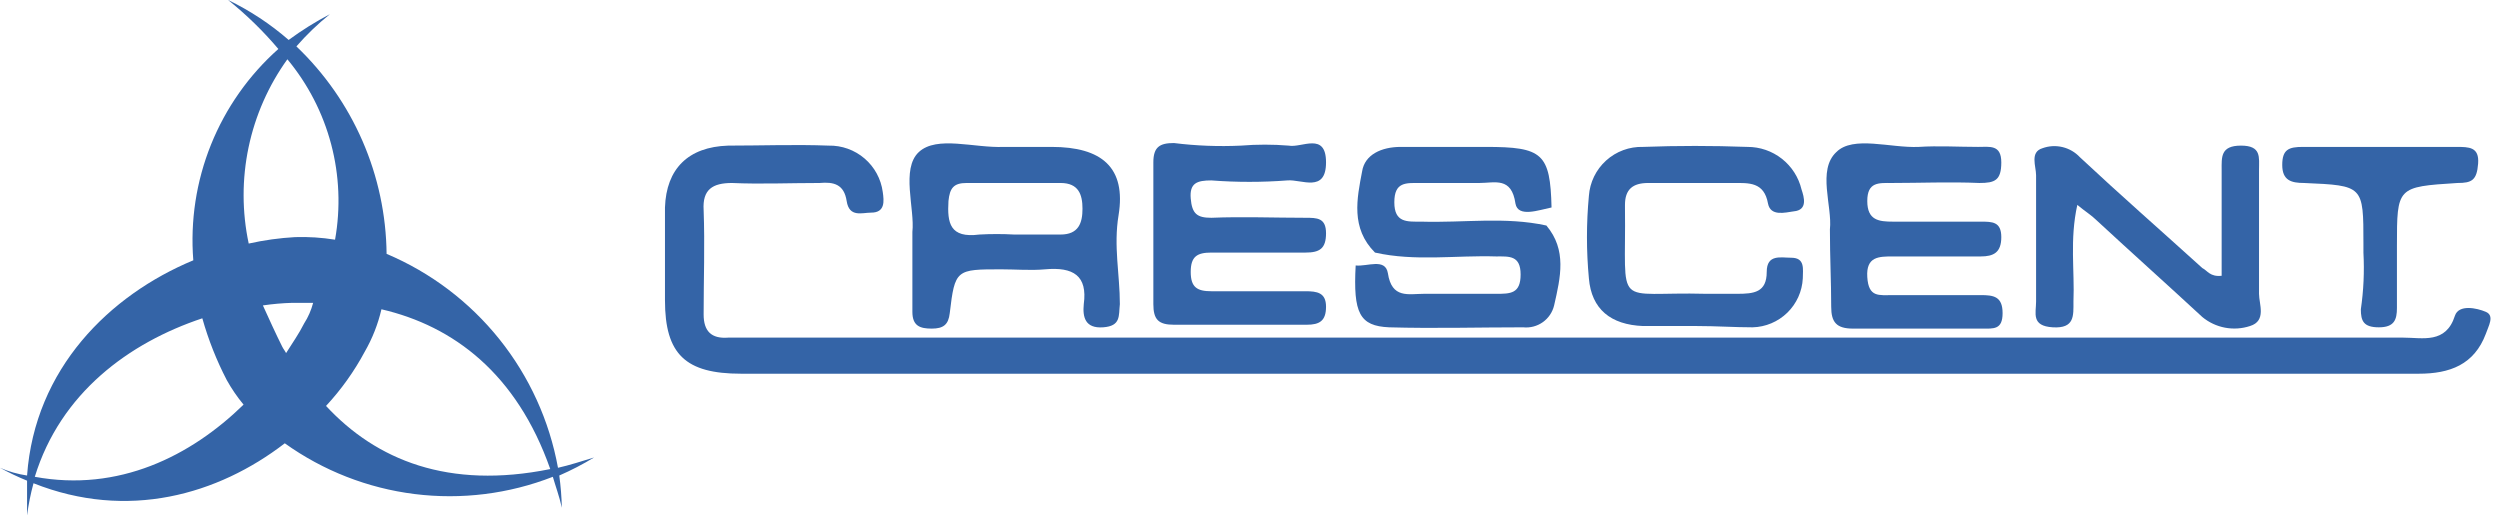
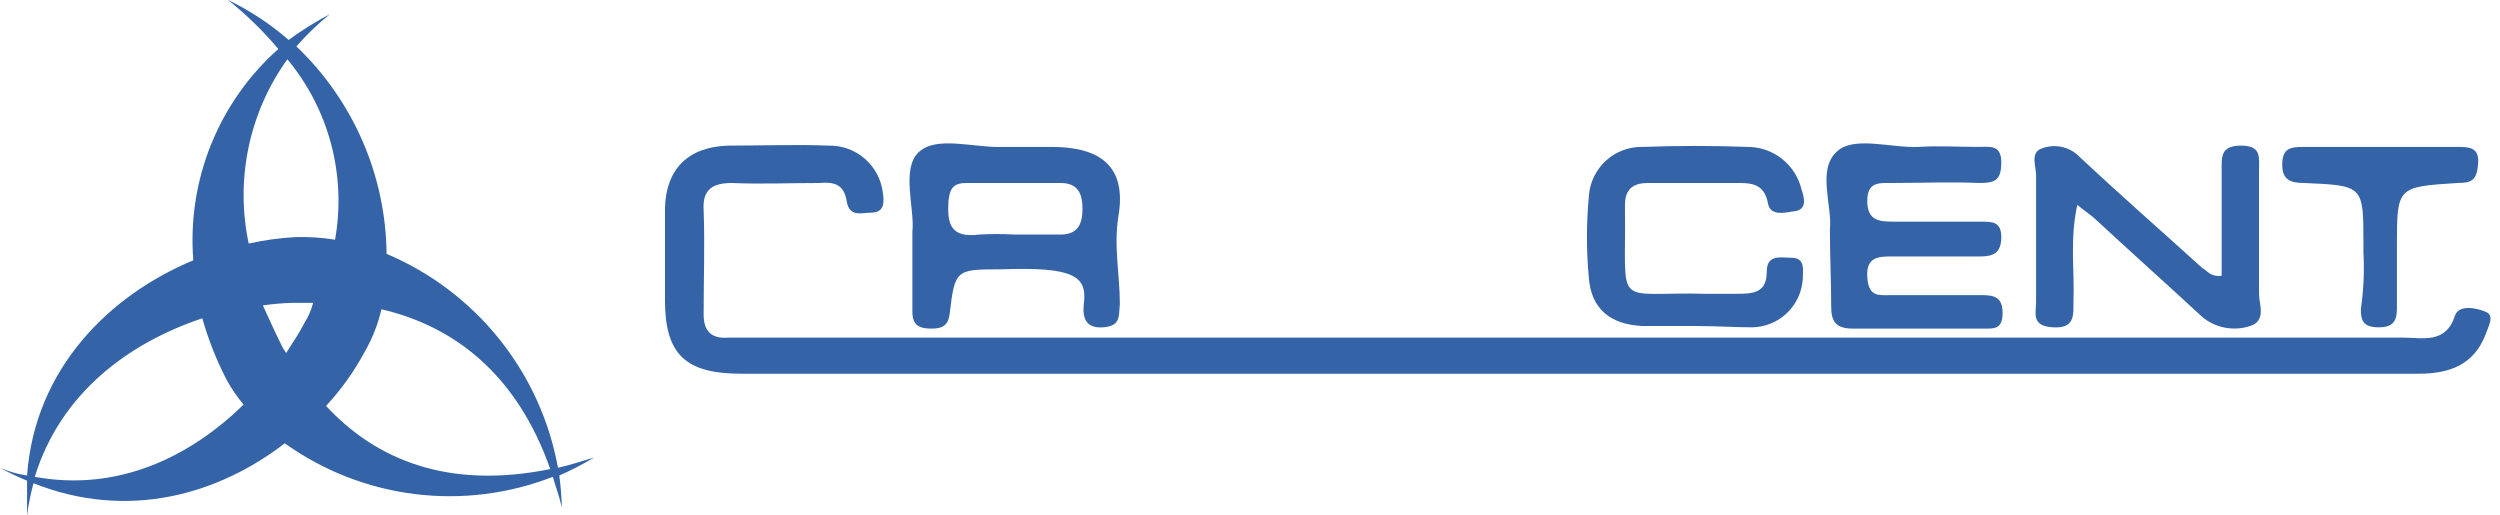
<svg xmlns="http://www.w3.org/2000/svg" width="194" height="40" viewBox="0 0 194 40" fill="none">
  <g clip-path="url(#clip0_2521_11480)">
    <path d="M122.202 29H57.502C53.202 29 51.602 27.5 51.602 23.3V16.1C51.702 13.1 53.402 11.4 56.502 11.3C59.102 11.3 61.702 11.2 64.302 11.3C65.322 11.278 66.314 11.634 67.089 12.298C67.864 12.962 68.367 13.888 68.502 14.9C68.602 15.6 68.702 16.5 67.602 16.5C66.902 16.5 65.901 16.9 65.701 15.6C65.501 14.3 64.702 14.1 63.602 14.2C61.302 14.2 59.002 14.3 56.801 14.2C55.301 14.2 54.502 14.7 54.602 16.3C54.702 19 54.602 21.7 54.602 24.4C54.602 25.7 55.202 26.3 56.502 26.2H186.502C188.002 26.2 189.802 26.7 190.502 24.5C190.802 23.6 192.202 23.9 192.902 24.2C193.602 24.5 193.102 25.3 192.902 25.9C192.002 28.3 190.102 29 187.702 29H122.202Z" fill="#3464A7" />
    <path d="M142.001 17.8C142.201 16 141.001 13.2 142.501 11.8C143.801 10.5 146.701 11.5 148.901 11.4C150.401 11.3 152.001 11.4 153.501 11.4C154.401 11.4 155.301 11.2 155.301 12.6C155.301 14 154.801 14.2 153.601 14.2C151.301 14.1 149.001 14.2 146.801 14.2C145.801 14.2 144.901 14.1 144.901 15.6C144.901 17.1 145.801 17.2 146.901 17.2H153.701C154.601 17.2 155.301 17.2 155.301 18.4C155.301 19.6 154.701 19.9 153.701 19.9H146.901C145.801 19.9 144.801 19.9 144.901 21.5C145.001 23.1 145.801 22.9 146.901 22.9H153.701C154.701 22.9 155.401 23 155.401 24.3C155.401 25.6 154.701 25.5 153.801 25.5H143.801C142.501 25.5 142.101 25 142.101 23.8C142.101 21.8 142.001 20 142.001 17.8Z" fill="#3464A7" />
    <path d="M172.4 21.4V13.2C172.4 12.2 172.3 11.3 173.9 11.3C175.5 11.3 175.3 12.2 175.3 13.2V22.8C175.3 23.6 175.9 24.9 174.6 25.3C173.974 25.506 173.307 25.55 172.66 25.427C172.012 25.305 171.407 25.02 170.9 24.6C168.2 22.1 165.4 19.6 162.7 17.1C162.3 16.7 161.8 16.4 161.2 15.9C160.6 18.6 161 21 160.9 23.4C160.9 24.5 161 25.5 159.3 25.4C157.6 25.3 158 24.3 158 23.4V13.6C158 12.9 157.5 11.8 158.5 11.5C158.999 11.32 159.54 11.29 160.055 11.415C160.57 11.539 161.038 11.812 161.4 12.2C164.5 15.1 167.7 17.9 170.9 20.8C171.3 21 171.5 21.5 172.4 21.4Z" fill="#3464A7" />
-     <path d="M96.3 11.3C97.531 11.2 98.769 11.2 100 11.3C101 11.5 102.9 10.2 102.9 12.6C102.9 15 101 13.9 99.9 14C97.936 14.15 95.964 14.15 94 14C92.9 14 92.3 14.2 92.4 15.4C92.5 16.6 92.9 16.9 94 16.9C96.4 16.8 98.9 16.9 101.3 16.9C102.2 16.9 102.9 16.9 102.9 18.1C102.9 19.3 102.4 19.6 101.3 19.6H94C92.9 19.6 92.4 19.9 92.4 21.1C92.4 22.3 92.9 22.6 94 22.6H101.3C102.2 22.6 102.9 22.7 102.9 23.8C102.9 24.9 102.4 25.2 101.4 25.2H91.1C89.9 25.2 89.5 24.8 89.5 23.6V12.6C89.5 11.4 90 11.1 91.1 11.1C92.825 11.315 94.564 11.382 96.3 11.3Z" fill="#3464A7" />
    <path d="M131.698 25.3H127.498C124.998 25.2 123.498 24 123.298 21.6C123.098 19.471 123.098 17.329 123.298 15.2C123.373 14.147 123.851 13.164 124.634 12.456C125.417 11.747 126.443 11.369 127.498 11.4C130.165 11.3 132.865 11.3 135.598 11.4C136.568 11.396 137.511 11.72 138.273 12.319C139.035 12.918 139.573 13.757 139.798 14.7C139.998 15.3 140.298 16.3 139.198 16.4C138.498 16.5 137.398 16.8 137.198 15.8C136.898 14.1 135.698 14.2 134.498 14.2H127.898C126.698 14.2 126.098 14.7 126.098 15.9V16.1C126.198 24.2 125.098 22.6 132.398 22.8H134.798C136.098 22.8 137.098 22.7 137.098 21.1C137.098 19.7 138.198 20 138.998 20C140.098 20 139.898 20.9 139.898 21.6C139.848 22.609 139.418 23.561 138.695 24.266C137.971 24.971 137.008 25.376 135.998 25.4C134.598 25.4 133.198 25.3 131.698 25.3Z" fill="#3464A7" />
    <path d="M183.402 19.6V18.9C183.402 14.4 183.402 14.4 178.802 14.2C177.802 14.2 177.102 14 177.102 12.8C177.102 11.6 177.602 11.4 178.702 11.4H190.602C191.602 11.4 192.402 11.4 192.302 12.7C192.202 14 191.802 14.2 190.702 14.2C186.002 14.5 186.002 14.5 186.002 19.1V23.9C186.002 24.8 185.802 25.4 184.602 25.4C183.402 25.4 183.202 24.9 183.202 24C183.415 22.544 183.482 21.07 183.402 19.6Z" fill="#3464A7" />
-     <path d="M120 17.5C116.8 16.8 113.6 17.3 110.3 17.2C109.2 17.2 108.2 17.3 108.2 15.7C108.2 14.1 109.1 14.2 110.2 14.2H114.8C116 14.2 117.3 13.7 117.6 15.8C117.8 16.9 119.4 16.3 120.4 16.1C120.3 11.9 119.7 11.4 115.3 11.4H108.7C107.2 11.4 105.9 12 105.7 13.3C105.3 15.4 104.8 17.7 106.7 19.6C109.8 20.3 113 19.8 116.1 19.9C117.1 19.9 118 19.8 118 21.3C118 22.8 117.2 22.8 116.1 22.8H110.5C109.3 22.8 108 23.2 107.7 21.2C107.5 20 106.1 20.7 105.2 20.6C105 24.3 105.5 25.3 107.8 25.4C111.3 25.5 114.7 25.4 118.2 25.4C118.738 25.456 119.279 25.314 119.72 25.002C120.162 24.689 120.475 24.226 120.6 23.7C121.1 21.5 121.6 19.4 120 17.5Z" fill="#3464A7" />
-     <path d="M86.801 16.7C87.401 13 85.501 11.4 81.601 11.4H77.901C75.601 11.5 72.701 10.5 71.301 11.8C69.901 13.1 71.001 16.2 70.801 18V24.2C70.801 25.3 71.401 25.5 72.301 25.5C73.201 25.5 73.601 25.2 73.701 24.3C74.101 20.9 74.201 20.9 77.701 20.9C78.801 20.9 80.001 21 81.101 20.9C83.301 20.7 84.401 21.4 84.101 23.6C84.001 24.6 84.201 25.5 85.601 25.4C87.001 25.3 86.801 24.5 86.901 23.6C86.901 21.3 86.401 19.1 86.801 16.7ZM82.301 18.2H78.701C77.802 18.15 76.901 18.15 76.001 18.2C73.701 18.5 73.501 17.3 73.601 15.6C73.701 14.6 74.001 14.2 75.001 14.2H82.301C83.701 14.2 84.001 15.1 84.001 16.2C84.001 17.3 83.701 18.2 82.301 18.2Z" fill="#3464A7" />
+     <path d="M86.801 16.7C87.401 13 85.501 11.4 81.601 11.4H77.901C75.601 11.5 72.701 10.5 71.301 11.8C69.901 13.1 71.001 16.2 70.801 18V24.2C70.801 25.3 71.401 25.5 72.301 25.5C73.201 25.5 73.601 25.2 73.701 24.3C74.101 20.9 74.201 20.9 77.701 20.9C83.301 20.7 84.401 21.4 84.101 23.6C84.001 24.6 84.201 25.5 85.601 25.4C87.001 25.3 86.801 24.5 86.901 23.6C86.901 21.3 86.401 19.1 86.801 16.7ZM82.301 18.2H78.701C77.802 18.15 76.901 18.15 76.001 18.2C73.701 18.5 73.501 17.3 73.601 15.6C73.701 14.6 74.001 14.2 75.001 14.2H82.301C83.701 14.2 84.001 15.1 84.001 16.2C84.001 17.3 83.701 18.2 82.301 18.2Z" fill="#3464A7" />
    <path d="M43.4 36.9C44.33 36.494 45.232 36.026 46.1 35.5C45.1 35.8 44.2 36.1 43.3 36.3C42.635 32.647 41.071 29.216 38.749 26.318C36.427 23.42 33.42 21.146 30 19.7C29.968 16.685 29.333 13.707 28.13 10.941C26.928 8.176 25.183 5.68 23 3.6C23.792 2.692 24.662 1.856 25.6 1.1C24.484 1.685 23.415 2.353 22.4 3.1C20.978 1.863 19.397 0.821 17.7 0C19.119 1.138 20.425 2.411 21.6 3.8C19.308 5.838 17.519 8.379 16.373 11.225C15.228 14.07 14.758 17.142 15 20.2C8.5 22.9 2.7 28.6 2.1 36.9C1.377 36.793 0.671 36.592 0 36.3C0.68 36.674 1.381 37.008 2.1 37.3V40C2.209 39.156 2.376 38.321 2.6 37.5C9.9 40.4 16.9 38.4 22.1 34.4C25.077 36.529 28.538 37.883 32.17 38.337C35.803 38.791 39.49 38.331 42.9 37C43.1 37.7 43.4 38.5 43.6 39.4C43.579 38.564 43.512 37.729 43.4 36.9ZM22.3 4.6C23.899 6.524 25.058 8.773 25.697 11.191C26.336 13.609 26.439 16.138 26 18.6C24.976 18.434 23.937 18.367 22.9 18.4C21.688 18.468 20.484 18.636 19.3 18.9C18.776 16.439 18.773 13.896 19.289 11.433C19.806 8.971 20.831 6.643 22.3 4.6ZM23.6 25.1C23.2 25.9 22.7 26.6 22.2 27.4C22.1 27.2 22 27.1 21.9 26.9C21.4 25.9 20.9 24.8 20.4 23.7C21.162 23.588 21.93 23.521 22.7 23.5H24.3C24.152 24.067 23.916 24.607 23.6 25.1ZM2.7 37C4.7 30.5 10 26.6 15.7 24.7C16.168 26.361 16.804 27.969 17.6 29.5C17.975 30.171 18.41 30.807 18.9 31.4C14.8 35.4 9.2 38.2 2.7 37ZM25.3 31.5C26.476 30.234 27.484 28.823 28.3 27.3C28.894 26.27 29.332 25.158 29.6 24C35.2 25.3 40.1 29 42.7 36.4C34.8 38 29.2 35.7 25.3 31.5Z" fill="#3464A7" />
  </g>
  <defs>
    <clipPath id="clip0_2521_11480">
      <rect width="193.3" height="40" fill="white" />
    </clipPath>
  </defs>
</svg>